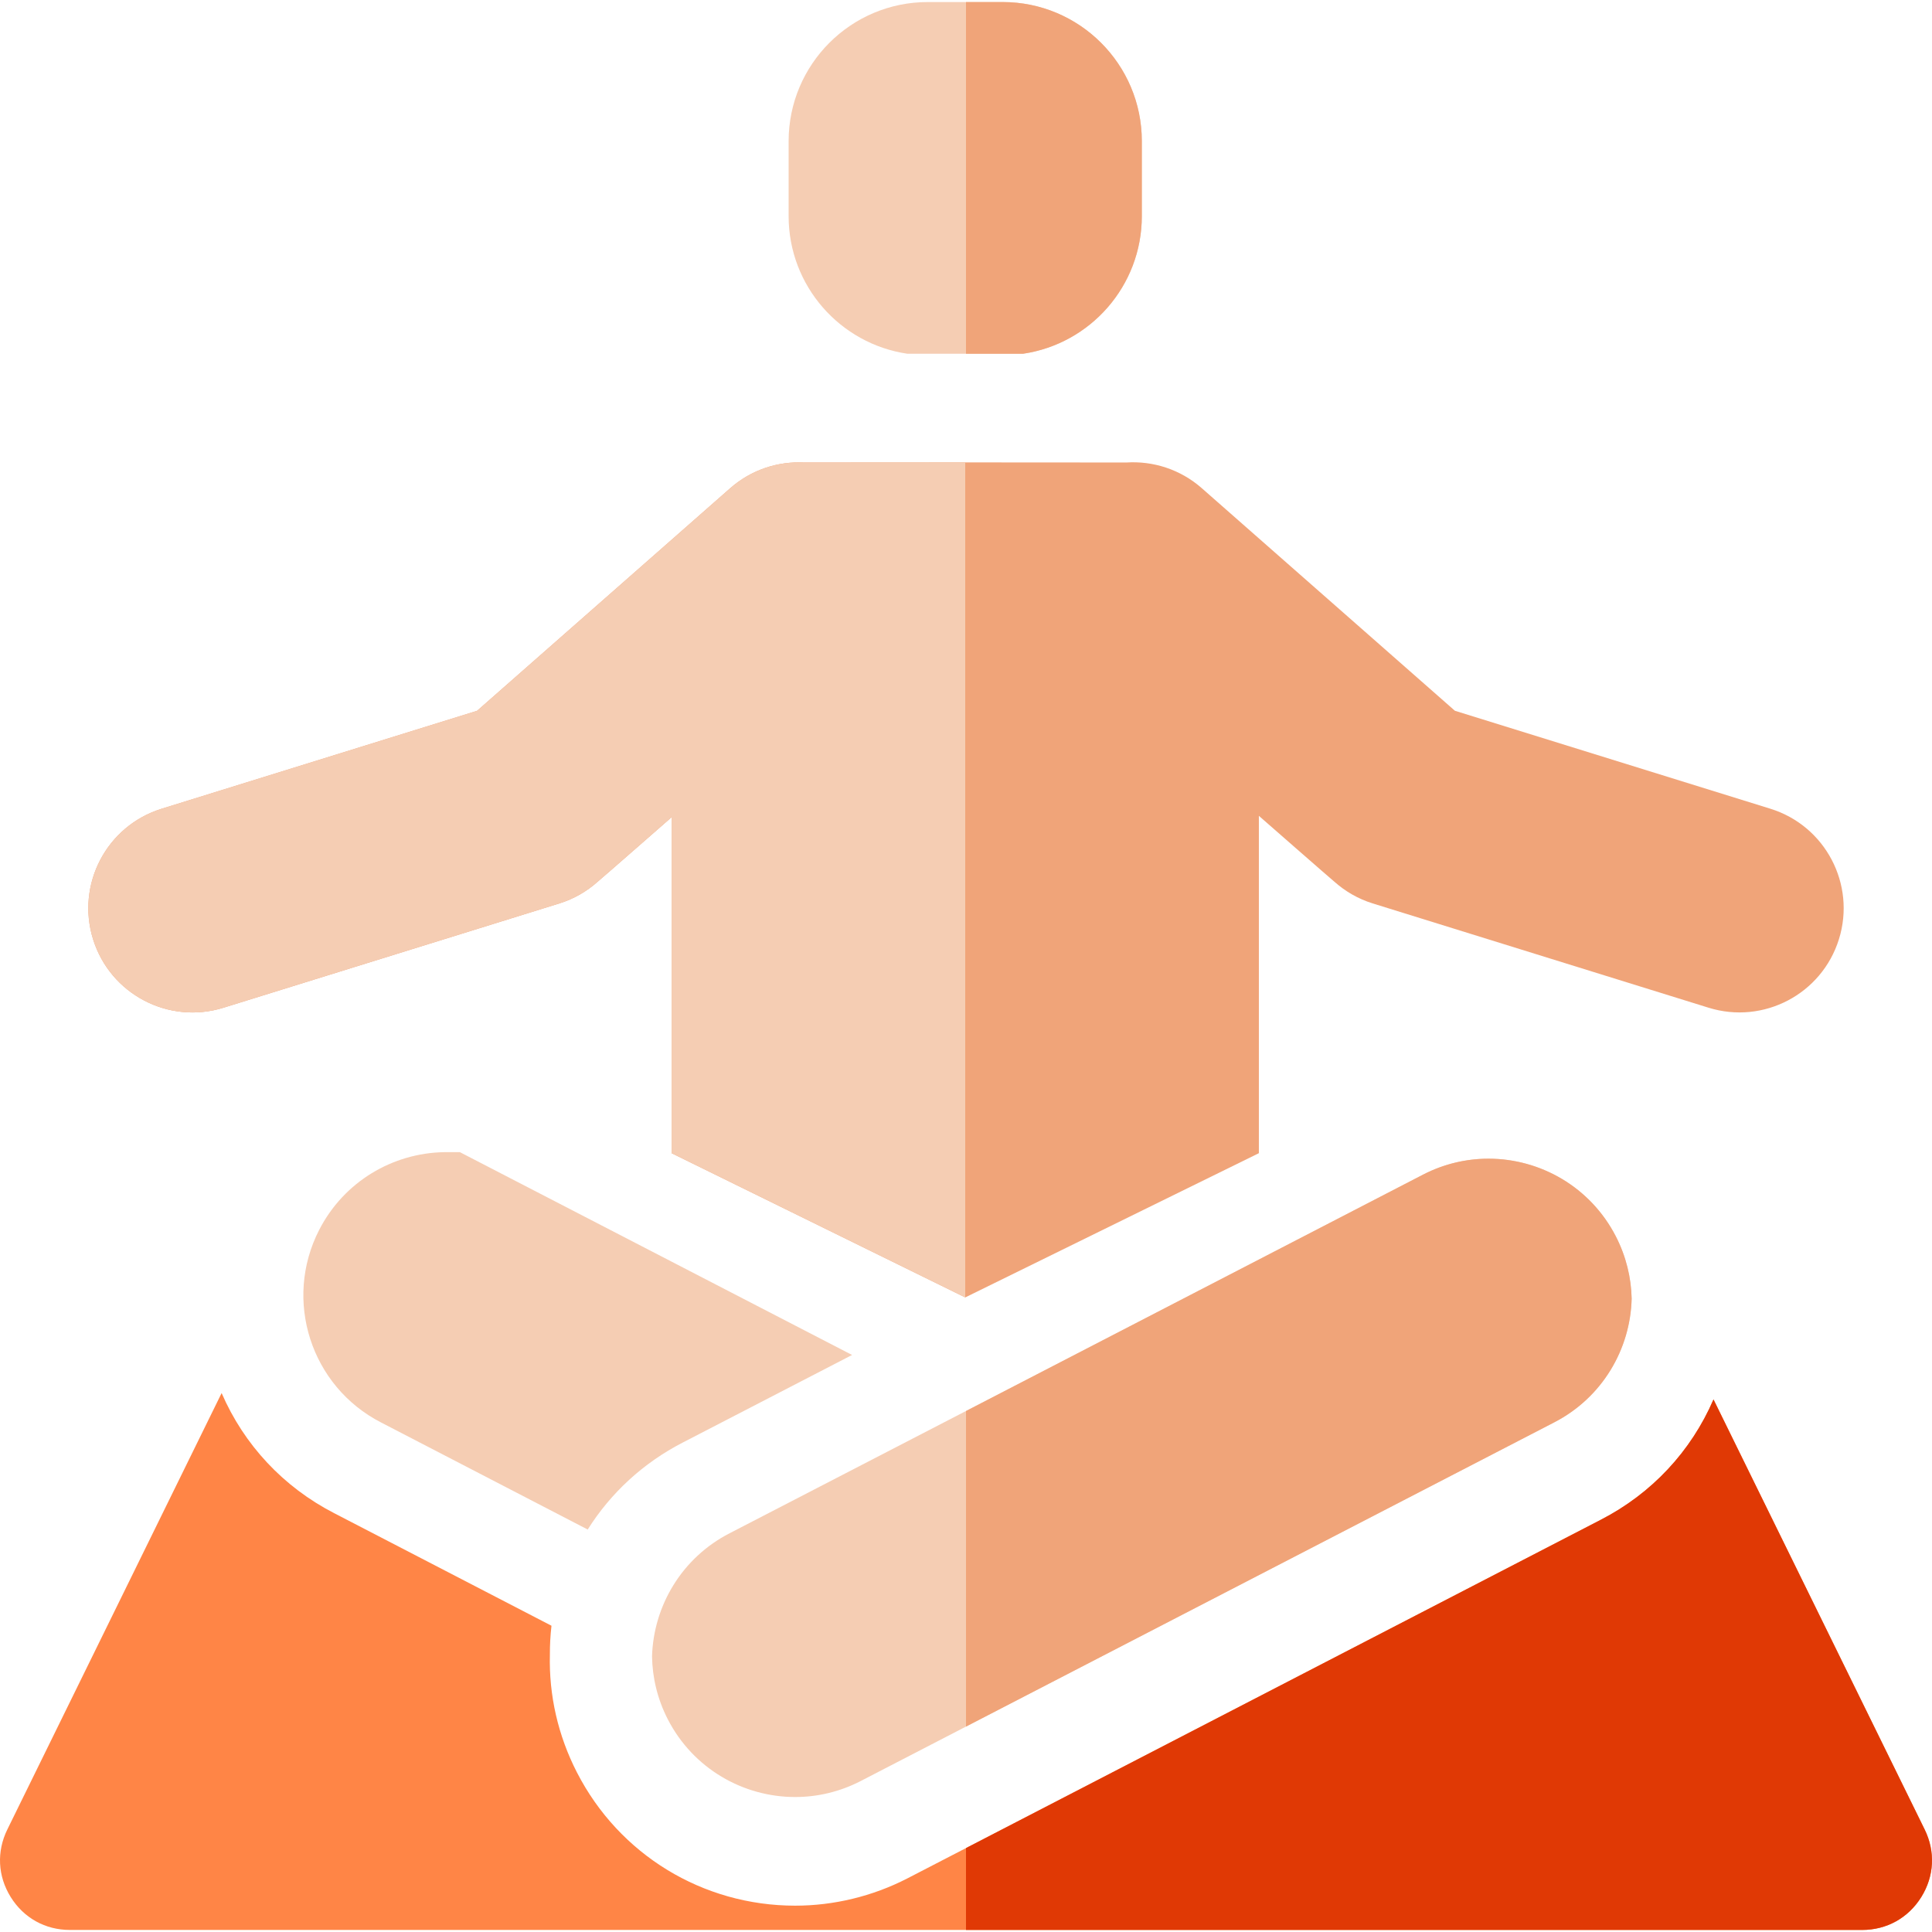
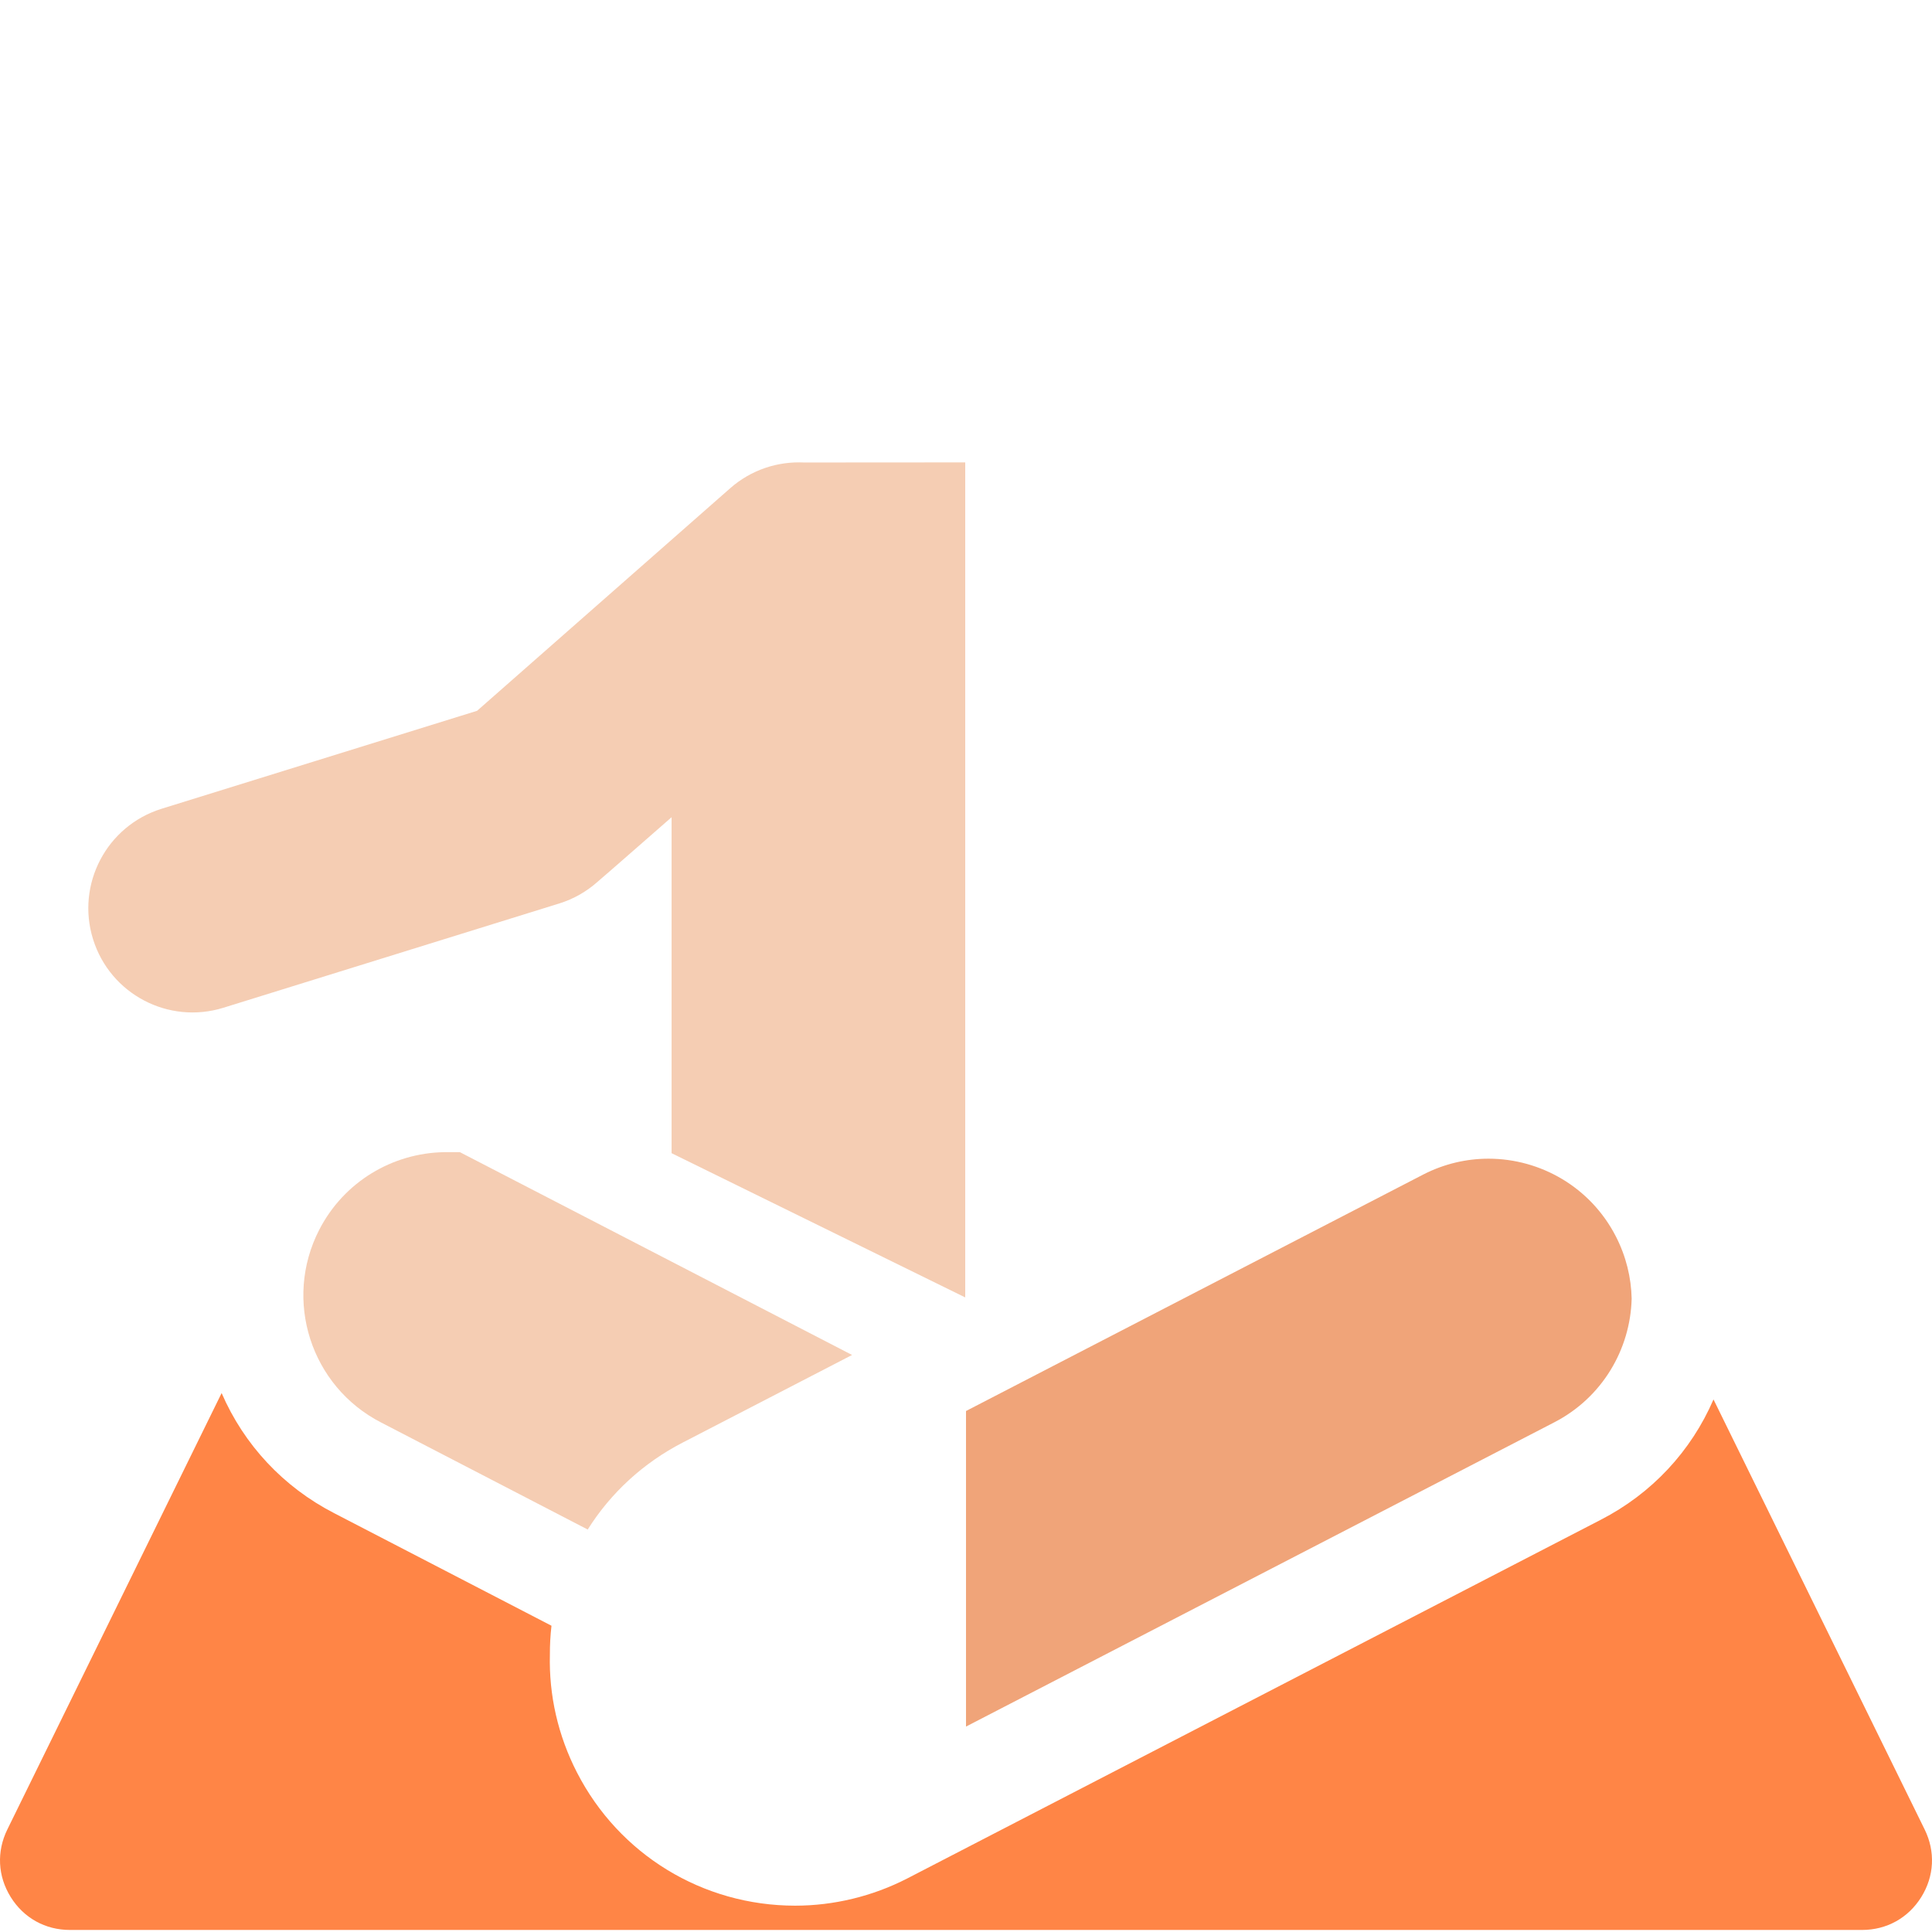
<svg xmlns="http://www.w3.org/2000/svg" height="800px" width="800px" version="1.1" id="Capa_1" viewBox="0 0 512.001 512.001" xml:space="preserve">
  <g>
-     <path style="fill:#F5CDB3;" d="M271.125,93.746c17.804-2.619,31.472-17.952,31.472-36.482V37.424   c0-20.37-16.512-36.882-36.883-36.882h-19.839c-20.37,0-36.882,16.512-36.882,36.882v19.841c0,18.528,13.667,33.862,31.469,36.482   c4.39,0,9.457-0.001,15.337-0.001C261.673,93.745,266.737,93.745,271.125,93.746z" />
-     <path style="fill:#F5CDB3;" d="M172.796,438.965c0.093,5.628,1.431,11.32,4.176,16.664c6.719,13.083,19.993,20.601,33.754,20.601   c5.832,0,11.75-1.349,17.293-4.198l183.799-95.058c12.791-6.57,20.257-19.405,20.586-32.831c-0.12-5.567-1.471-11.194-4.186-16.48   c-6.719-13.083-19.991-20.6-33.75-20.6c-5.832,0-11.751,1.35-17.294,4.199l-183.8,95.058   C180.645,412.86,173.189,425.608,172.796,438.965z" />
    <path style="fill:#F5CDB3;" d="M117.578,305.338c-13.485,0.272-26.393,7.751-32.987,20.59c-9.568,18.622-2.227,41.477,16.4,51.046   l54.758,28.367c6.117-9.721,14.737-17.671,25.216-23.065l44.844-23.193l-103.94-53.754h-4.291L117.578,305.338L117.578,305.338z" />
  </g>
  <path style="fill:#FF8546;" d="M454.096,370.867c-5.947,13.762-16.377,24.948-29.883,31.895l-183.762,95.039  c-0.022,0.011-0.042,0.023-0.064,0.032c-9.155,4.704-19.41,7.189-29.66,7.189c-24.487,0-46.643-13.525-57.821-35.292  c-5.045-9.817-7.453-20.509-7.181-31.244c-0.008-2.554,0.129-5.107,0.423-7.648l-57.571-29.822  c-13.482-6.941-23.898-18.105-29.845-31.841L1.943,484.833c-2.875,5.854-2.546,12.385,0.902,17.918  c3.447,5.535,9.165,8.707,15.686,8.707H493.47c6.52,0,12.238-3.174,15.686-8.707c3.449-5.533,3.777-12.064,0.902-17.917  L454.096,370.867z" />
  <g>
-     <path style="fill:#F0A479;" d="M256,93.745c5.786,0,10.79,0,15.126,0.001c17.804-2.619,31.472-17.952,31.472-36.482V37.424   c0-20.37-16.512-36.882-36.883-36.882H256V93.745z" />
    <path style="fill:#F0A479;" d="M394.469,307.065c-5.832,0-11.751,1.35-17.294,4.199l-121.173,62.669v83.628l155.819-80.587   c12.791-6.57,20.257-19.405,20.586-32.831c-0.12-5.567-1.471-11.194-4.186-16.48C421.5,314.581,408.228,307.065,394.469,307.065z" />
  </g>
-   <path style="fill:#E03905;" d="M510.057,484.834l-55.961-113.966c-5.947,13.762-16.377,24.948-29.883,31.895L256,489.759v21.7  h237.469c6.52,0,12.239-3.174,15.686-8.707C512.603,497.218,512.932,490.687,510.057,484.834z" />
-   <path style="fill:#F0A479;" d="M59.228,267.057l89.014-27.64c3.863-1.203,7.256-3.192,10.097-5.715  c0.556-0.419,19.639-17.128,19.639-17.128v89.034l77.817,38.225l77.819-38.225v-89.402c0,0,19.49,17.068,20.048,17.488  c2.841,2.522,6.233,4.512,10.097,5.715l89.013,27.64c14.563,4.534,30.036-3.595,34.569-18.155  c4.532-14.559-3.593-30.034-18.156-34.567l-83.617-25.965l-67.054-58.963c-5.728-5.045-12.96-7.284-20.019-6.831  c-0.679-0.037-84.712-0.037-85.388,0c-6.931-0.345-13.997,1.89-19.616,6.839l-67.055,58.963l-83.619,25.965  c-14.562,4.534-22.689,20.008-18.155,34.567C29.192,263.463,44.667,271.59,59.228,267.057z" />
  <path style="fill:#F5CDB3;" d="M59.228,267.057l89.014-27.64c3.863-1.203,7.256-3.192,10.097-5.715  c0.556-0.419,19.639-17.128,19.639-17.128v89.034l77.817,38.225V122.539c-21.177,0-42.352,0.009-42.69,0.028  c-6.931-0.345-13.997,1.89-19.616,6.839l-67.055,58.963l-83.619,25.965c-14.562,4.534-22.689,20.008-18.155,34.567  C29.192,263.463,44.667,271.59,59.228,267.057z" />
</svg>